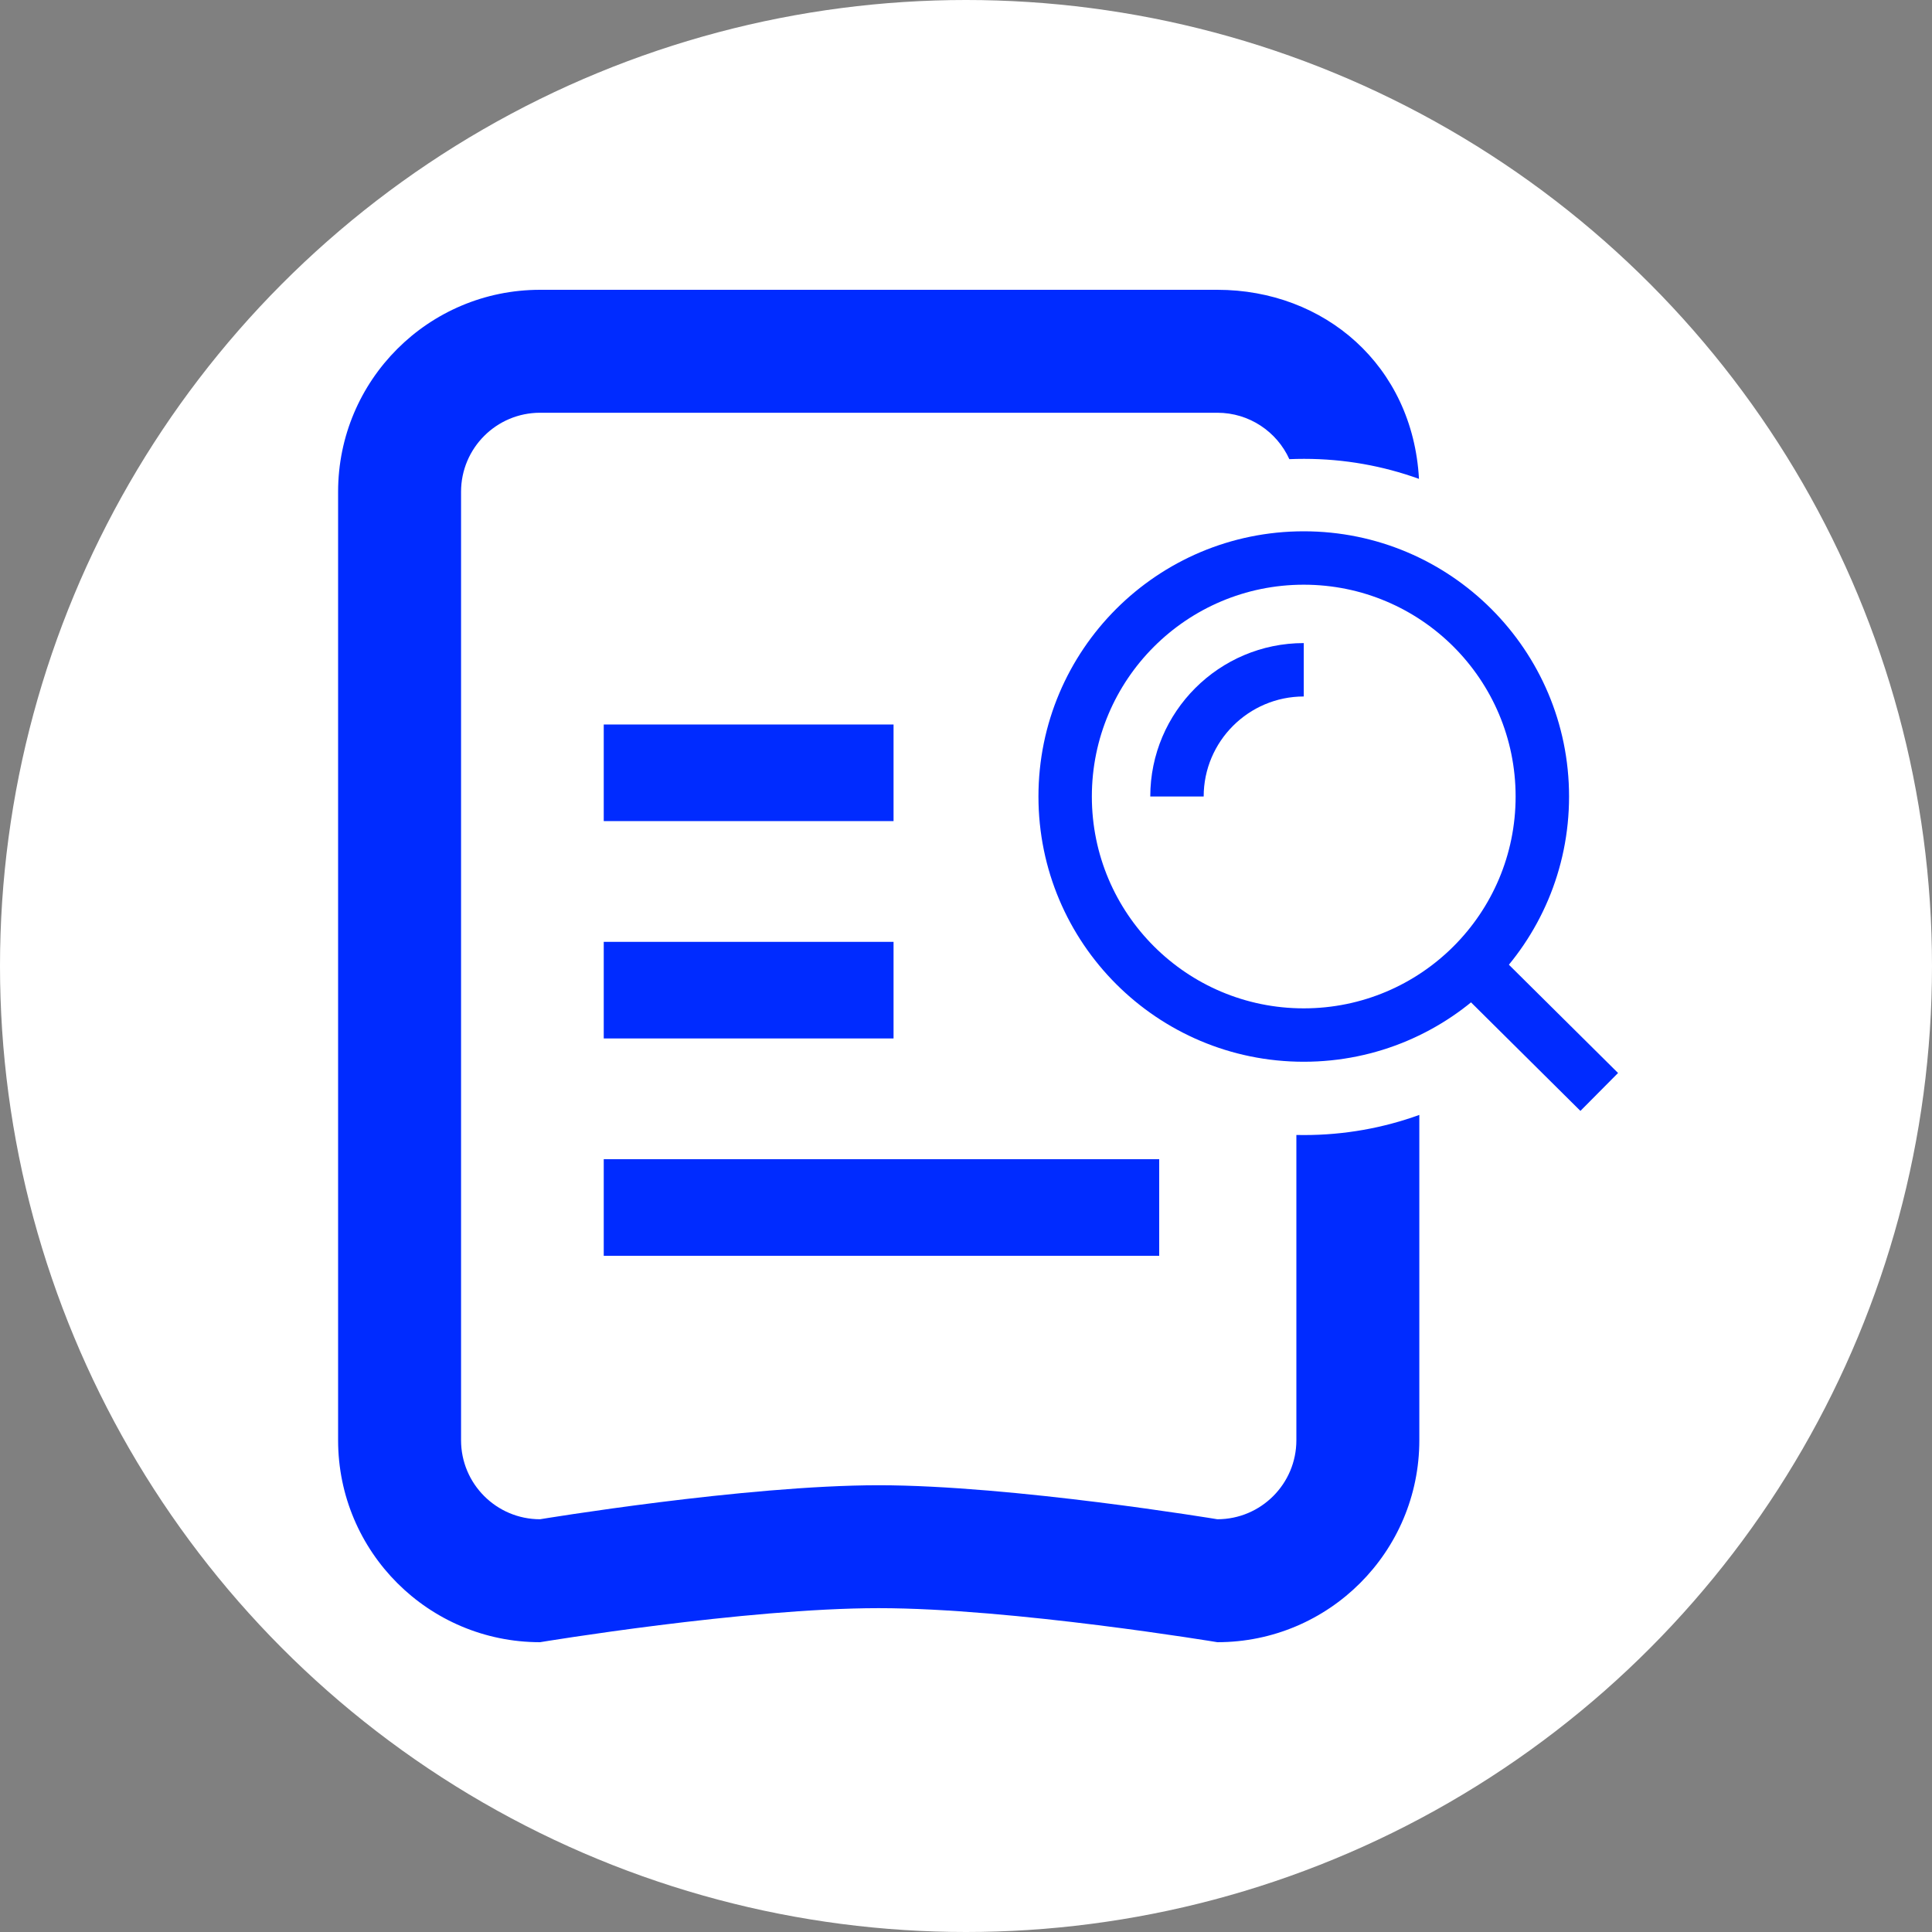
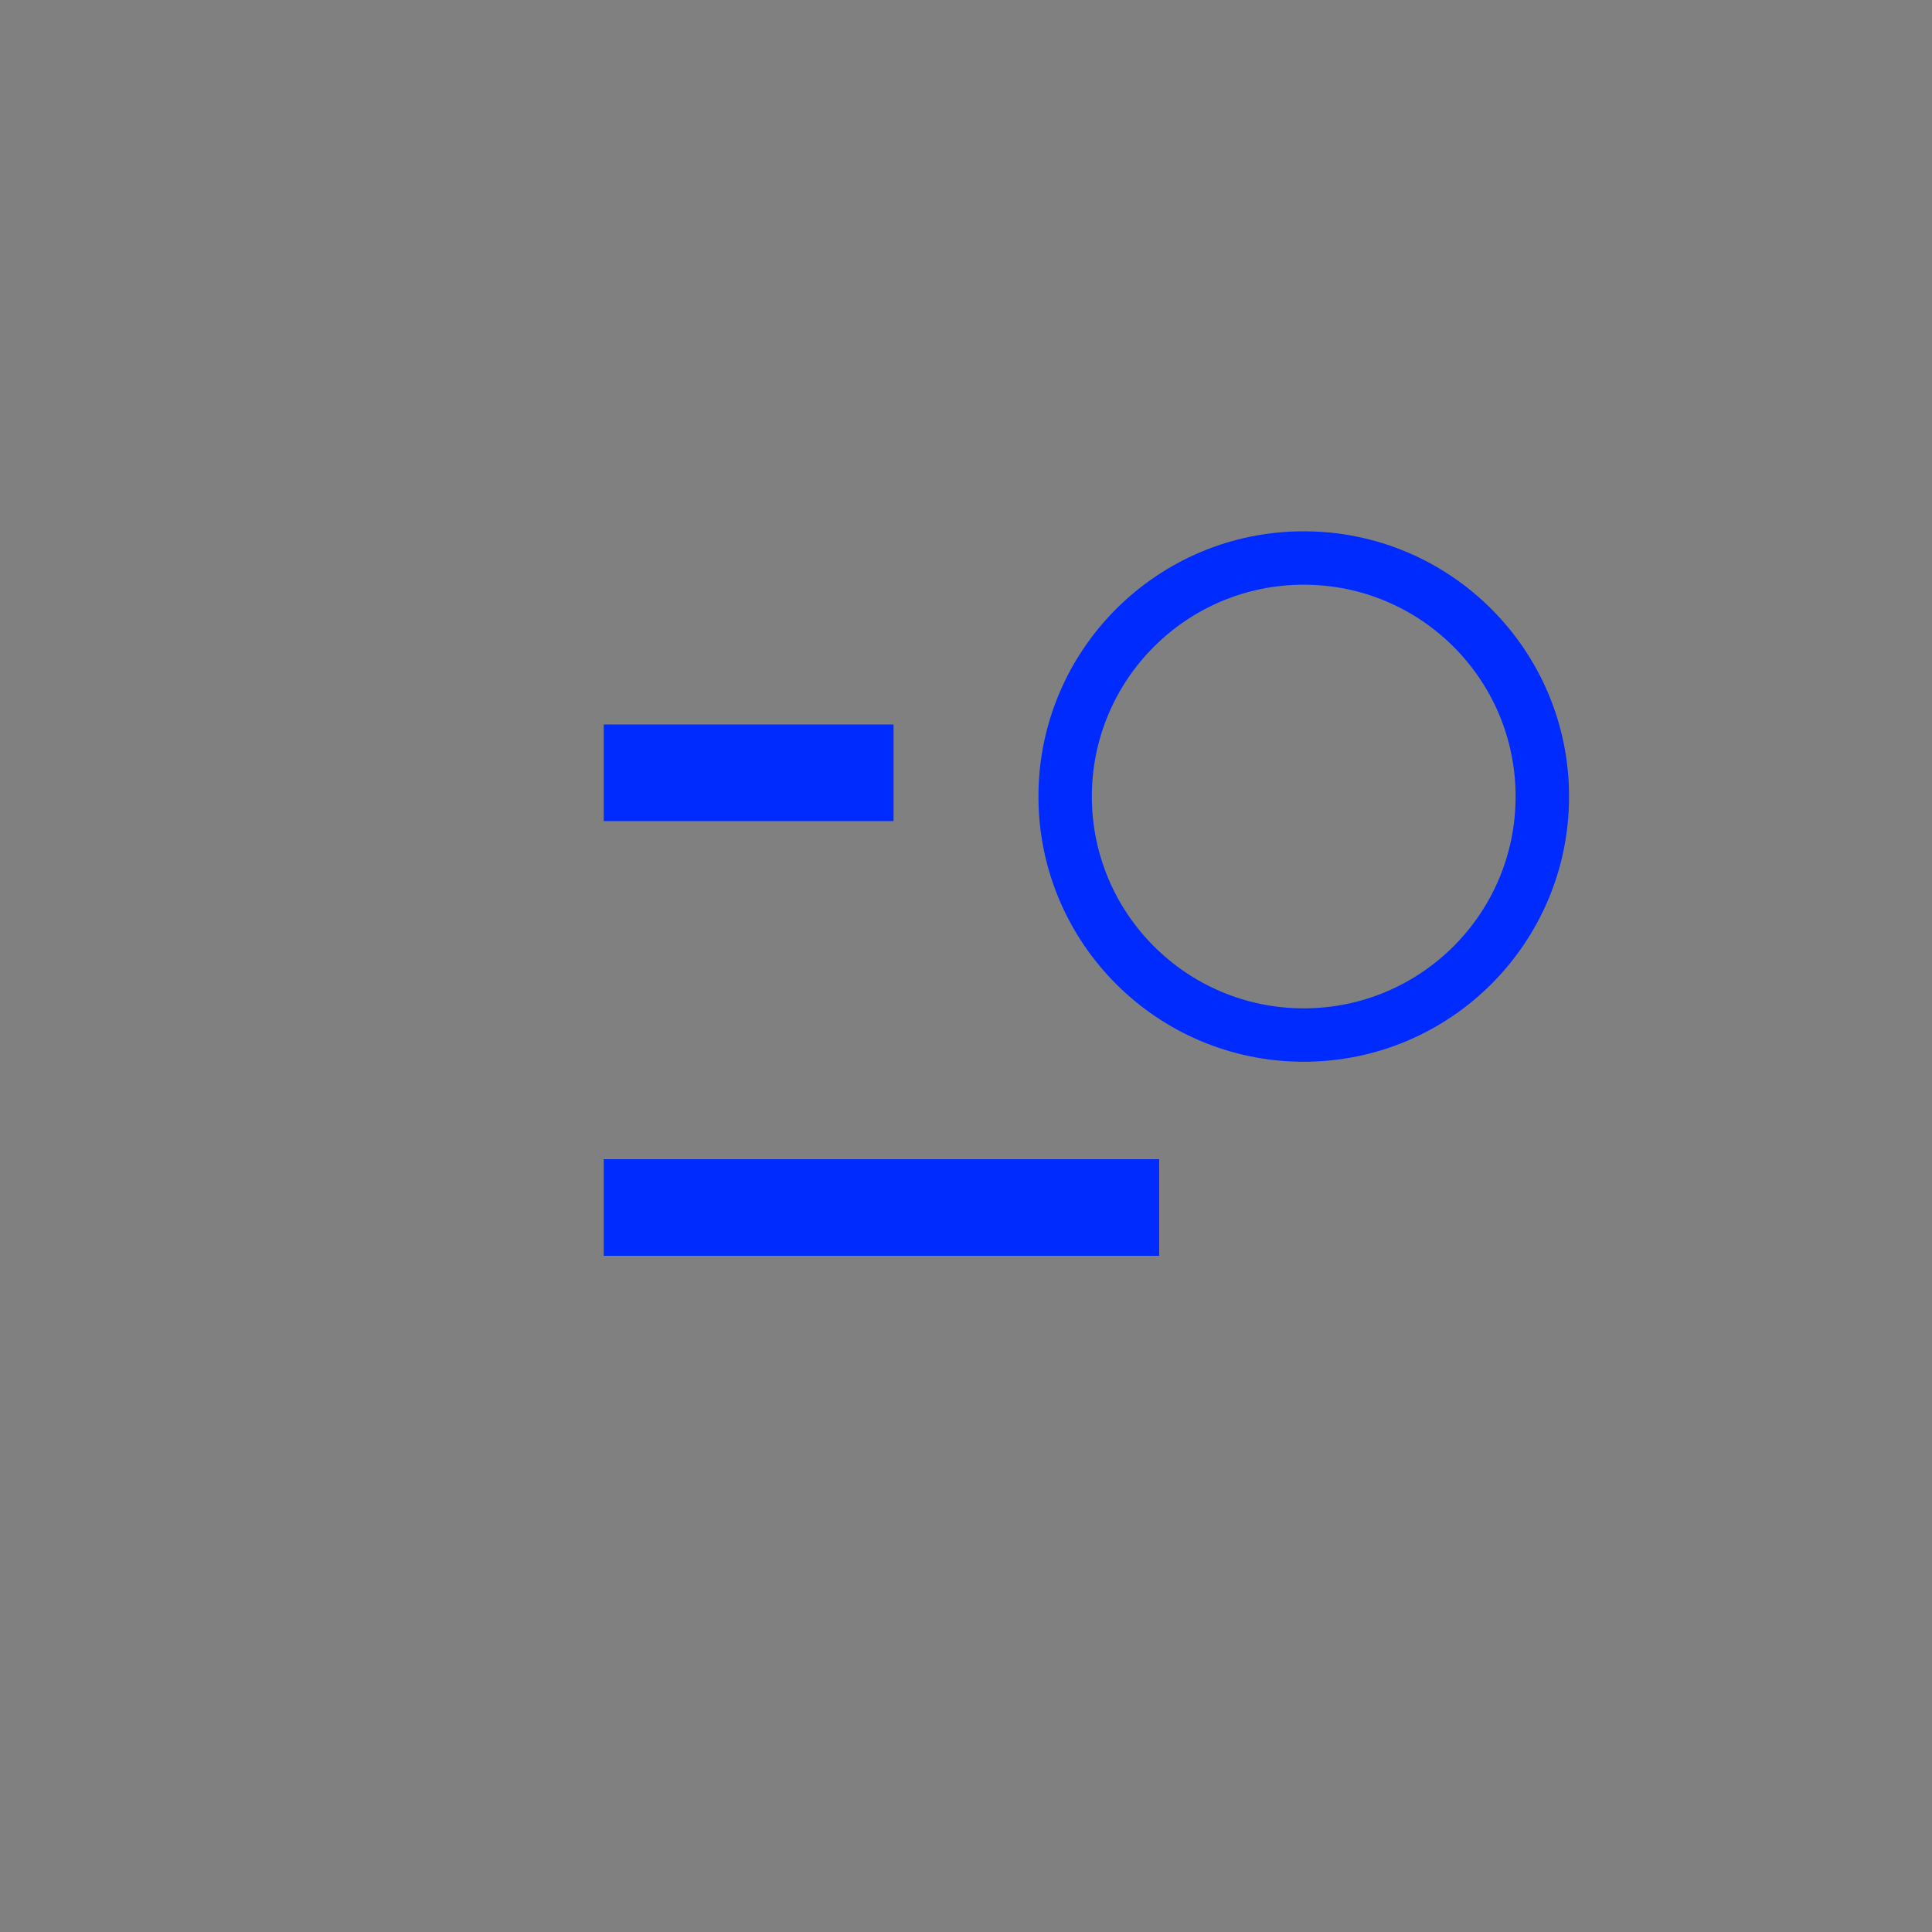
<svg xmlns="http://www.w3.org/2000/svg" width="50" height="50" viewBox="0 0 50 50" fill="none">
  <rect x="0" y="0" width="50" height="50" fill="#808080" stroke="none" />
-   <circle cx="25" cy="25" r="25" fill="white" />
  <path fill-rule="evenodd" clip-rule="evenodd" d="M33.741 15.132C30.712 15.132 28.257 17.586 28.257 20.614C28.257 23.642 30.712 26.096 33.741 26.096C36.769 26.096 39.224 23.642 39.224 20.614C39.224 17.586 36.769 15.132 33.741 15.132ZM26.875 20.614C26.875 16.823 29.949 13.75 33.741 13.75C37.533 13.75 40.607 16.823 40.607 20.614C40.607 24.405 37.533 27.478 33.741 27.478C29.949 27.478 26.875 24.405 26.875 20.614Z" fill="#002BFF" />
-   <path fill-rule="evenodd" clip-rule="evenodd" d="M33.741 18.025C32.314 18.025 31.151 19.188 31.151 20.614H29.769C29.769 18.424 31.551 16.643 33.741 16.643V18.025Z" fill="#002BFF" />
-   <path fill-rule="evenodd" clip-rule="evenodd" d="M40.901 28.75L37.62 25.495L38.594 24.515L41.875 27.769L40.901 28.75Z" fill="#002BFF" />
-   <path d="M33.55 29.373V37.273C33.55 38.402 32.634 39.318 31.505 39.318C31.505 39.318 26.198 38.438 22.741 38.438C19.284 38.438 13.977 39.318 13.977 39.318C12.848 39.318 11.932 38.402 11.932 37.273V12.727C11.932 11.598 12.848 10.682 13.977 10.682H31.505C32.333 10.682 33.047 11.175 33.368 11.883C33.495 11.878 33.622 11.875 33.75 11.875C34.794 11.875 35.795 12.058 36.723 12.393C36.561 9.453 34.271 7.5 31.505 7.5H13.977C11.09 7.5 8.75 9.84 8.75 12.727V37.273C8.75 40.16 11.09 42.5 13.977 42.5C13.977 42.5 19.284 41.619 22.741 41.619C26.198 41.619 31.505 42.5 31.505 42.5C34.392 42.5 36.732 40.16 36.732 37.273V28.854C35.801 29.191 34.797 29.375 33.75 29.375C33.683 29.375 33.617 29.374 33.55 29.373Z" fill="#002BFF" />
  <path d="M15.625 21.25H23.125V18.75H15.625V21.25Z" fill="#002BFF" />
-   <path d="M23.125 26.875H15.625V24.375H23.125V26.875Z" fill="#002BFF" />
  <path d="M15.625 32.5H30V30H15.625V32.5Z" fill="#002BFF" />
</svg>